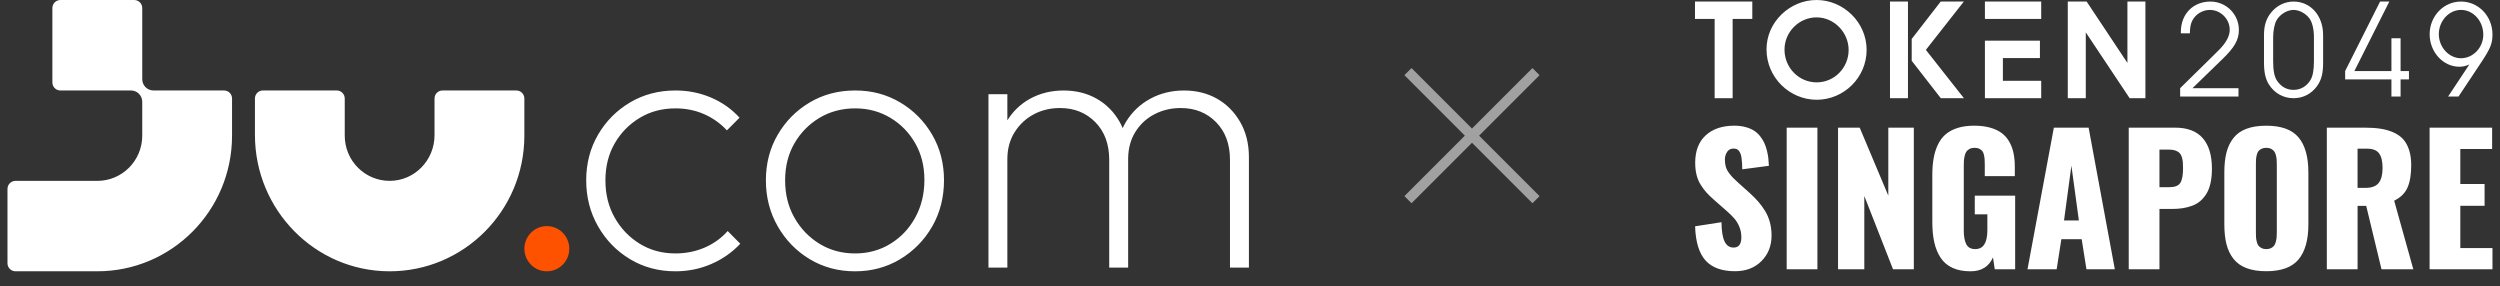
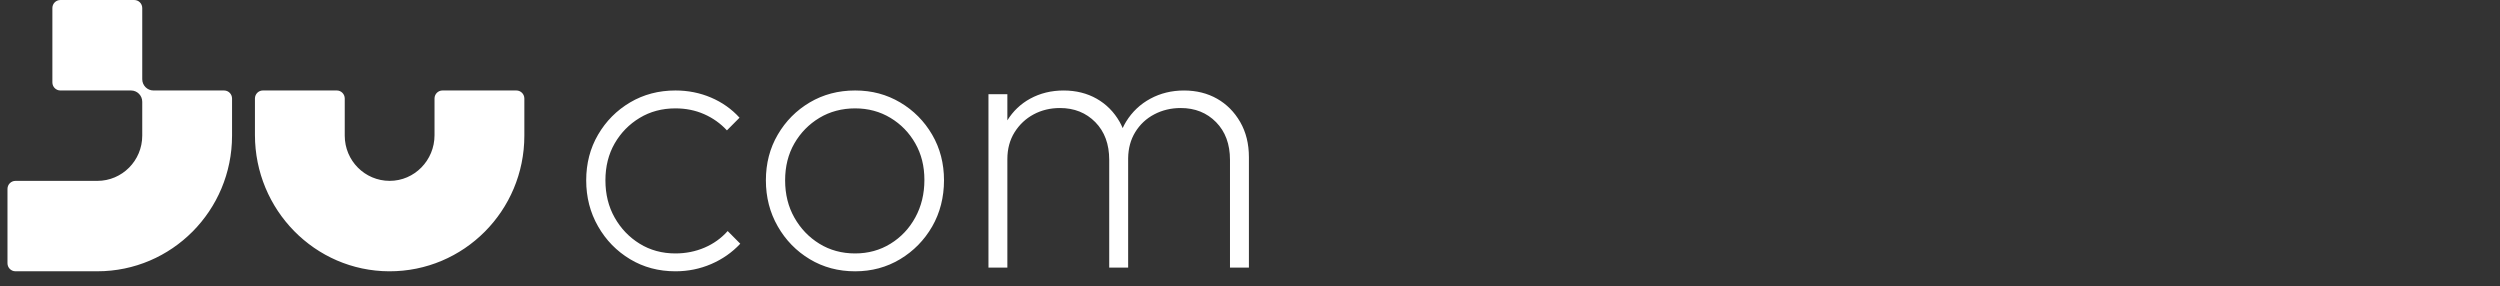
<svg xmlns="http://www.w3.org/2000/svg" width="166" height="19" viewBox="0 0 166 19" fill="none">
  <rect x="0" y="0" width="166" height="19" fill="#333333" stroke="none" />
-   <path d="M36.311 18.015C37.134 18.015 37.801 17.343 37.801 16.515C37.801 15.686 37.134 15.014 36.311 15.014C35.488 15.014 34.82 15.686 34.82 16.515C34.82 17.343 35.488 18.015 36.311 18.015Z" fill="#FF5200" />
  <path d="M56.781 6.008C57.895 6.008 58.874 6.273 59.769 6.8C60.663 7.329 61.371 8.044 61.895 8.942C62.42 9.842 62.682 10.853 62.682 11.974C62.681 13.095 62.418 14.136 61.895 15.043C61.371 15.95 60.661 16.673 59.769 17.21C58.874 17.747 57.879 18.015 56.781 18.015C55.666 18.015 54.661 17.747 53.769 17.21C52.875 16.673 52.167 15.946 51.643 15.031C51.118 14.115 50.855 13.095 50.855 11.974C50.855 10.853 51.116 9.84 51.643 8.942C52.167 8.042 52.876 7.329 53.769 6.8C54.663 6.272 55.667 6.008 56.781 6.008ZM22.361 6.007C22.654 6.007 22.891 6.246 22.891 6.541V9.009C22.891 10.668 24.227 12.009 25.874 12.009C27.525 12.009 28.852 10.643 28.852 8.981V6.541C28.852 6.246 29.09 6.007 29.383 6.007H34.286L34.288 6.008C34.581 6.009 34.817 6.247 34.817 6.542V9.011C34.817 13.993 30.798 18.03 25.844 18.014C20.907 17.998 16.928 13.931 16.928 8.962V6.541C16.928 6.246 17.164 6.007 17.457 6.007H22.361ZM44.851 6.008C45.687 6.008 46.474 6.164 47.211 6.478C47.948 6.792 48.58 7.238 49.105 7.815L48.268 8.657C47.841 8.196 47.336 7.836 46.754 7.58C46.172 7.324 45.537 7.196 44.849 7.196C43.963 7.196 43.172 7.407 42.475 7.828C41.778 8.249 41.225 8.813 40.815 9.522C40.406 10.233 40.2 11.05 40.2 11.974C40.2 12.899 40.404 13.724 40.815 14.45C41.225 15.176 41.778 15.754 42.475 16.183C43.172 16.613 43.963 16.828 44.849 16.828C45.537 16.828 46.181 16.699 46.78 16.443C47.378 16.187 47.891 15.82 48.318 15.341L49.154 16.183C48.614 16.76 47.969 17.212 47.224 17.533C46.478 17.854 45.686 18.014 44.85 18.014C43.735 18.014 42.731 17.747 41.839 17.211C40.945 16.674 40.235 15.947 39.712 15.031C39.187 14.115 38.924 13.095 38.924 11.974C38.924 10.853 39.186 9.84 39.712 8.942C40.237 8.042 40.946 7.329 41.839 6.8C42.733 6.272 43.737 6.008 44.851 6.008ZM8.915 0.001C9.208 0.001 9.445 0.239 9.445 0.534V5.258C9.445 5.672 9.778 6.008 10.19 6.008H14.879C15.171 6.008 15.408 6.246 15.408 6.541V9.009C15.408 13.982 11.404 18.013 6.464 18.013H1.027C0.735 18.013 0.497 17.775 0.497 17.48V12.544C0.497 12.249 0.734 12.01 1.027 12.01H6.464C8.109 12.01 9.445 10.666 9.445 9.009V6.757C9.445 6.342 9.112 6.008 8.7 6.008H4.008C3.715 6.007 3.478 5.768 3.478 5.473V0.534C3.478 0.239 3.715 0.001 4.008 0.001H8.915ZM78.622 6.009C79.443 6.01 80.172 6.192 80.811 6.553C81.451 6.917 81.963 7.433 82.349 8.101C82.734 8.77 82.928 9.549 82.928 10.44V17.768H81.671V10.614C81.671 9.574 81.364 8.741 80.749 8.113C80.134 7.487 79.35 7.173 78.4 7.173C77.761 7.173 77.175 7.313 76.642 7.593C76.108 7.874 75.687 8.271 75.375 8.782C75.073 9.279 74.918 9.851 74.909 10.503V17.768H73.652V10.614C73.652 9.574 73.346 8.741 72.731 8.113C72.115 7.487 71.332 7.173 70.382 7.173C69.742 7.173 69.16 7.313 68.636 7.593C68.111 7.874 67.689 8.271 67.368 8.782C67.049 9.294 66.889 9.888 66.889 10.565V17.768H65.634V6.255H66.889V7.991C67.268 7.379 67.771 6.898 68.401 6.553C69.066 6.19 69.807 6.009 70.628 6.009C71.449 6.01 72.178 6.192 72.817 6.553C73.457 6.917 73.965 7.429 74.343 8.089C74.419 8.222 74.485 8.362 74.546 8.506C74.614 8.357 74.689 8.214 74.773 8.077C75.174 7.426 75.711 6.917 76.384 6.553C77.057 6.19 77.801 6.009 78.622 6.009ZM56.781 7.196C55.913 7.196 55.105 7.407 54.407 7.828C53.71 8.249 53.157 8.813 52.747 9.522C52.337 10.233 52.132 11.05 52.132 11.974C52.132 12.899 52.336 13.724 52.747 14.45C53.157 15.176 53.71 15.754 54.407 16.183C55.104 16.613 55.896 16.828 56.781 16.828C57.649 16.828 58.434 16.613 59.129 16.183C59.826 15.755 60.375 15.172 60.776 14.437C61.177 13.704 61.38 12.873 61.38 11.949C61.38 11.024 61.179 10.233 60.776 9.522C60.374 8.814 59.824 8.247 59.129 7.828C58.432 7.407 57.649 7.196 56.781 7.196Z" fill="white" />
-   <path opacity="0.54" d="M97.739 8.536L101.754 4.521L102.226 4.993L98.211 9.008L102.226 13.023L101.754 13.495L97.739 9.48L93.724 13.495L93.252 13.023L97.267 9.008L93.252 4.993L93.724 4.521L97.739 8.536Z" fill="white" />
-   <path d="M131.081 8.346C131.497 8.346 131.837 8.389 132.146 8.476C132.454 8.563 132.711 8.684 132.918 8.839C133.124 8.994 133.292 9.188 133.422 9.421C133.552 9.653 133.645 9.906 133.7 10.18C133.756 10.454 133.784 10.762 133.784 11.101V11.697H131.789V10.943C131.789 10.8 131.786 10.682 131.78 10.591C131.774 10.501 131.76 10.4 131.736 10.291C131.712 10.181 131.676 10.096 131.63 10.036C131.584 9.975 131.517 9.923 131.43 9.88C131.343 9.837 131.235 9.815 131.109 9.815C130.983 9.815 130.869 9.84 130.777 9.889C130.686 9.938 130.616 9.997 130.568 10.067C130.52 10.137 130.482 10.231 130.455 10.348C130.427 10.464 130.41 10.572 130.404 10.668C130.398 10.764 130.395 10.883 130.395 11.023V15.326C130.395 15.701 130.451 15.996 130.56 16.214C130.67 16.431 130.869 16.54 131.159 16.54C131.694 16.54 131.961 16.122 131.961 15.287V14.232H131.125V12.991H133.806V17.878H132.452L132.335 17.09C132.063 17.707 131.567 18.014 130.846 18.014C130.378 18.014 129.978 17.939 129.646 17.786C129.313 17.632 129.051 17.408 128.857 17.113C128.664 16.818 128.524 16.478 128.437 16.093C128.35 15.707 128.306 15.261 128.306 14.754V11.629C128.306 11.213 128.335 10.841 128.393 10.512C128.45 10.183 128.545 9.881 128.676 9.605C128.808 9.329 128.98 9.1 129.192 8.918C129.404 8.737 129.667 8.596 129.983 8.496C130.299 8.396 130.665 8.346 131.081 8.346ZM115.147 8.345C115.422 8.345 115.672 8.375 115.897 8.436C116.121 8.496 116.311 8.576 116.465 8.674C116.619 8.772 116.755 8.896 116.872 9.045C116.989 9.195 117.081 9.344 117.15 9.493C117.219 9.643 117.276 9.81 117.323 9.997C117.369 10.185 117.401 10.356 117.418 10.511C117.435 10.666 117.446 10.832 117.454 11.01L115.686 11.242C115.683 11.084 115.678 10.953 115.673 10.849C115.667 10.745 115.657 10.634 115.642 10.517C115.626 10.4 115.607 10.305 115.581 10.234C115.555 10.163 115.52 10.095 115.477 10.033C115.435 9.97 115.381 9.926 115.316 9.899C115.251 9.873 115.173 9.862 115.084 9.865C114.906 9.869 114.769 9.946 114.675 10.094C114.58 10.244 114.532 10.411 114.532 10.596C114.532 10.781 114.553 10.936 114.596 11.081C114.639 11.226 114.714 11.368 114.819 11.504C114.924 11.64 115.011 11.742 115.078 11.81C115.145 11.878 115.257 11.984 115.412 12.127L116.198 12.831C116.413 13.028 116.599 13.216 116.755 13.396C116.911 13.575 117.061 13.779 117.201 14.008C117.342 14.236 117.449 14.488 117.521 14.762C117.594 15.036 117.631 15.33 117.631 15.644C117.631 16.324 117.407 16.888 116.961 17.336C116.515 17.785 115.93 18.008 115.206 18.009L115.208 18.009C114.331 18.009 113.678 17.772 113.249 17.297C112.82 16.823 112.588 16.066 112.555 15.026L114.306 14.754C114.313 15.344 114.383 15.772 114.514 16.038C114.646 16.305 114.843 16.438 115.107 16.439C115.453 16.439 115.626 16.212 115.626 15.758C115.626 15.505 115.582 15.271 115.492 15.058C115.403 14.844 115.293 14.662 115.163 14.511C115.033 14.359 114.851 14.181 114.617 13.978L113.798 13.258C113.601 13.084 113.438 12.925 113.308 12.781C113.177 12.638 113.05 12.466 112.926 12.268C112.801 12.069 112.709 11.849 112.65 11.607C112.59 11.365 112.561 11.098 112.561 10.807C112.561 10.024 112.792 9.419 113.253 8.992C113.713 8.565 114.345 8.349 115.147 8.345ZM150.478 8.347C151.477 8.347 152.194 8.607 152.626 9.127C153.059 9.646 153.276 10.417 153.276 11.437V14.907C153.276 15.928 153.059 16.7 152.626 17.223C152.194 17.747 151.477 18.009 150.478 18.009C149.965 18.009 149.527 17.94 149.165 17.802C148.803 17.664 148.515 17.458 148.301 17.184C148.087 16.91 147.933 16.587 147.838 16.217C147.744 15.847 147.696 15.41 147.696 14.907V11.437C147.696 10.93 147.744 10.493 147.838 10.124C147.933 9.756 148.087 9.435 148.301 9.163C148.515 8.891 148.802 8.686 149.165 8.551C149.527 8.414 149.965 8.347 150.478 8.347ZM165.477 9.895H163.365V12.219H164.976V13.666H163.365V16.473H165.5V17.879H161.325L161.325 17.878V8.476H165.477V9.895ZM120.676 17.878H118.636V8.476H120.676V17.878ZM125.384 12.991V8.476H127.078V17.878H125.696L123.79 13.013V17.878H122.046V8.476H123.484L125.384 12.991ZM140.424 17.878H138.54L138.223 15.882H136.874L136.562 17.878H134.626L136.376 8.476H138.684L140.424 17.878ZM144.43 8.476C145.248 8.476 145.859 8.71 146.264 9.174C146.669 9.639 146.872 10.316 146.872 11.204C146.872 11.556 146.841 11.872 146.78 12.151C146.718 12.431 146.628 12.667 146.51 12.86C146.391 13.053 146.254 13.217 146.098 13.35C145.942 13.484 145.76 13.589 145.551 13.665C145.343 13.741 145.13 13.794 144.913 13.827C144.696 13.859 144.455 13.875 144.191 13.875H143.388V17.878H141.348V8.476H144.43ZM157.022 8.476C157.412 8.476 157.758 8.5 158.058 8.545C158.359 8.59 158.642 8.669 158.905 8.783C159.169 8.897 159.387 9.046 159.558 9.231C159.729 9.416 159.863 9.654 159.959 9.946C160.056 10.237 160.105 10.577 160.105 10.966C160.105 11.582 160.023 12.077 159.859 12.452C159.695 12.826 159.4 13.117 158.973 13.325L160.244 17.878H158.131L157.117 13.671H156.543V17.878H154.502V8.476H157.022ZM150.478 9.815C150.356 9.815 150.25 9.837 150.162 9.88C150.075 9.923 150.007 9.976 149.959 10.038C149.91 10.1 149.873 10.186 149.848 10.293C149.821 10.401 149.806 10.498 149.8 10.585C149.795 10.672 149.792 10.782 149.792 10.914V15.422C149.792 15.555 149.795 15.665 149.8 15.754C149.806 15.843 149.821 15.941 149.848 16.049C149.873 16.157 149.91 16.243 149.959 16.307C150.007 16.371 150.075 16.426 150.162 16.471V16.472C150.25 16.517 150.355 16.541 150.478 16.541C150.601 16.541 150.706 16.518 150.795 16.476C150.884 16.432 150.953 16.377 151.002 16.311C151.05 16.245 151.088 16.159 151.116 16.052C151.143 15.947 151.161 15.848 151.169 15.755C151.176 15.662 151.18 15.551 151.18 15.423V10.915C151.18 10.791 151.177 10.681 151.169 10.589C151.161 10.496 151.143 10.398 151.116 10.294C151.089 10.19 151.05 10.106 151.002 10.042C150.953 9.978 150.884 9.924 150.795 9.88C150.706 9.836 150.6 9.815 150.478 9.815ZM137.051 14.641H138.037L137.541 11L137.051 14.641ZM156.542 12.474L156.542 12.475H157.066C157.482 12.475 157.776 12.364 157.947 12.145C158.118 11.926 158.203 11.595 158.203 11.153C158.203 10.71 158.125 10.396 157.972 10.186C157.818 9.976 157.551 9.872 157.172 9.872H156.542V12.474ZM143.388 12.43H144.04C144.408 12.429 144.652 12.334 144.773 12.143C144.894 11.952 144.954 11.628 144.954 11.17C144.954 11.008 144.949 10.872 144.94 10.762C144.931 10.652 144.908 10.542 144.873 10.428C144.837 10.315 144.788 10.225 144.723 10.158C144.658 10.092 144.568 10.039 144.453 9.996C144.338 9.955 144.198 9.934 144.035 9.934H143.388V12.43ZM120.619 -6.10352e-05C122.386 -6.10352e-05 123.943 1.464 123.943 3.312C123.943 5.16 122.422 6.624 120.628 6.624C118.835 6.624 117.297 5.154 117.297 3.278L117.296 3.277C117.296 1.456 118.852 3.55904e-05 120.619 -6.10352e-05ZM152.291 0.104C153.427 0.104 154.254 1.037 154.254 2.323H154.255V4.172C154.255 4.875 154.137 5.328 153.846 5.726C153.465 6.243 152.919 6.52 152.292 6.52C151.61 6.52 151.019 6.188 150.647 5.596C150.429 5.235 150.329 4.801 150.329 4.172V2.323C150.329 1.694 150.474 1.232 150.81 0.825C151.173 0.372 151.718 0.104 152.291 0.104ZM116.353 1.258H115.047V6.52H113.852V1.258H112.547V0.103H116.353V1.258ZM126.689 6.52H125.495V0.103H126.689V6.52ZM135.451 3.855H132.992V5.366H135.536V6.52H131.798V2.7H135.451V3.855ZM141.261 4.178H141.261V0.103H142.455V6.52H141.408L138.496 2.149V6.52H137.301V0.103H138.553L141.261 4.178ZM127.877 3.312L127.877 3.312L130.403 6.519H128.868L126.937 4.036V2.587L128.863 0.103H130.399L127.877 3.312ZM146.771 0.104C147.817 0.104 148.662 0.945 148.662 1.99C148.662 2.637 148.38 3.146 147.553 3.941L145.581 5.855H148.635V6.409H144.763L144.762 6.409V5.855L146.898 3.756C147.343 3.321 147.471 3.192 147.625 2.998C147.907 2.647 148.053 2.305 148.053 1.972C148.053 1.26 147.453 0.659 146.735 0.659C146.253 0.659 145.79 0.936 145.572 1.362C145.454 1.583 145.417 1.824 145.408 2.212H144.808V2.129C144.808 0.936 145.617 0.104 146.771 0.104ZM158.651 0.103L156.331 4.717H158.791V2.54H159.399V4.717H159.954V5.272H159.399V6.409H158.791V5.272H155.718V4.717L158.038 0.103H158.651ZM163.41 0.103C164.573 0.103 165.5 1.074 165.5 2.285C165.5 2.877 165.372 3.21 164.764 4.126L163.246 6.409H162.555L162.555 6.409L163.964 4.282C163.701 4.394 163.519 4.431 163.292 4.431C162.238 4.431 161.329 3.469 161.329 2.276C161.329 1.083 162.246 0.103 163.41 0.103ZM152.291 0.659C151.873 0.659 151.41 0.937 151.174 1.325C151.037 1.555 150.937 2.017 150.937 2.461L150.937 2.462H150.937V4.071C150.937 4.709 151.019 5.116 151.219 5.393C151.491 5.773 151.846 5.967 152.291 5.967C152.773 5.967 153.173 5.727 153.427 5.292C153.573 5.042 153.645 4.636 153.645 4.071V2.462C153.645 1.945 153.536 1.483 153.345 1.223C153.1 0.89 152.672 0.659 152.291 0.659ZM120.619 1.154C119.453 1.154 118.491 2.125 118.491 3.294C118.491 4.498 119.444 5.469 120.628 5.469C121.811 5.469 122.748 4.491 122.749 3.32C122.749 2.149 121.786 1.154 120.619 1.154ZM163.41 0.658C162.601 0.658 161.938 1.399 161.938 2.267C161.938 3.136 162.61 3.867 163.41 3.867C164.218 3.867 164.89 3.154 164.891 2.304C164.891 1.389 164.218 0.658 163.41 0.658ZM135.536 1.258H131.798V0.103H135.536V1.258Z" fill="white" />
</svg>